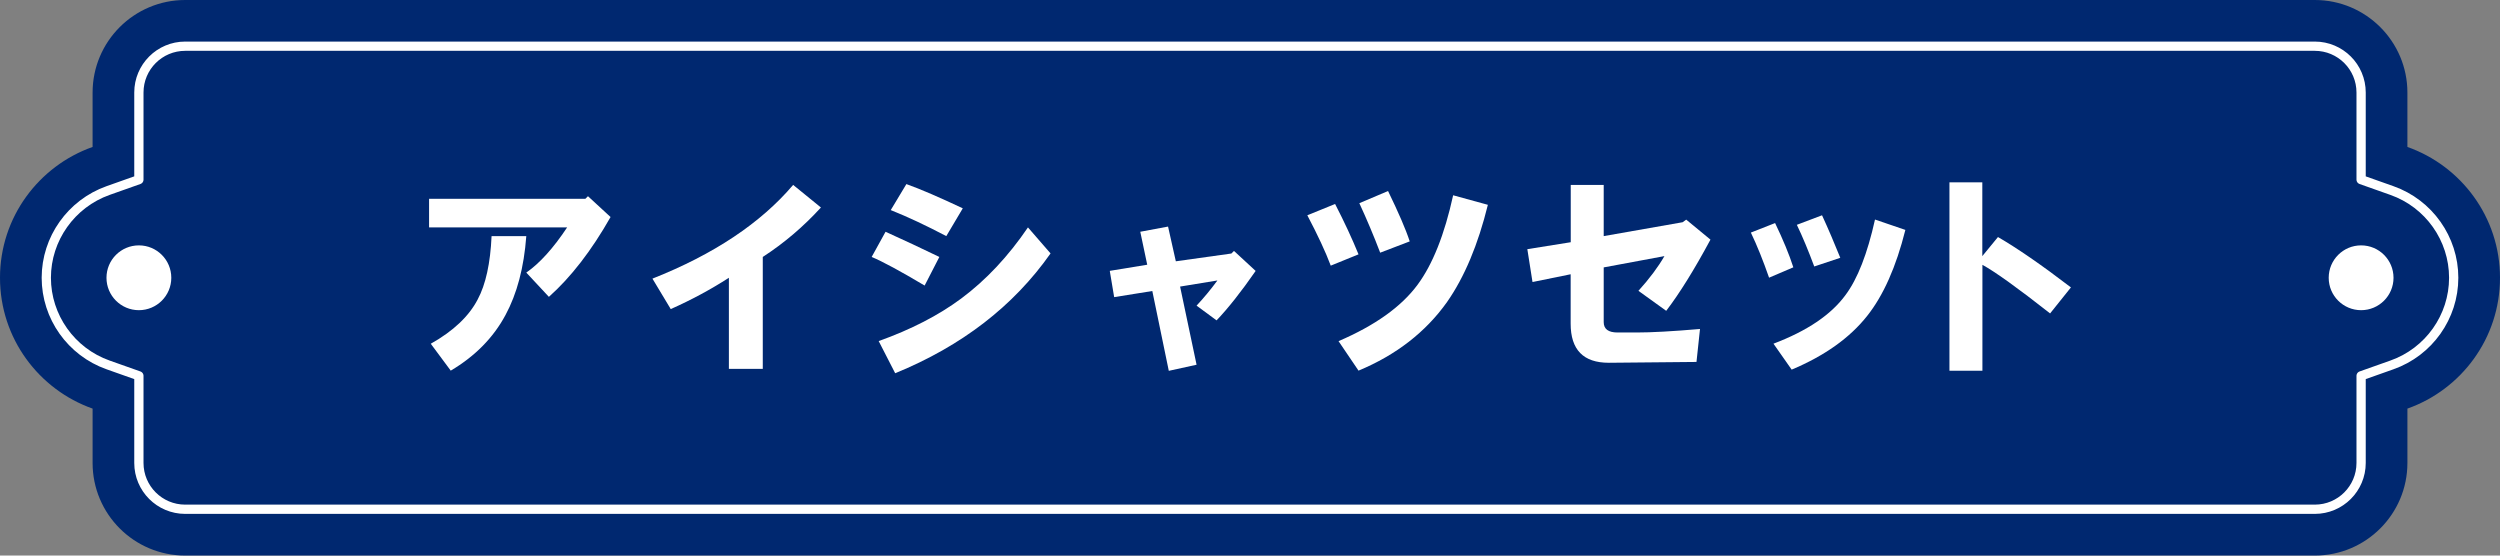
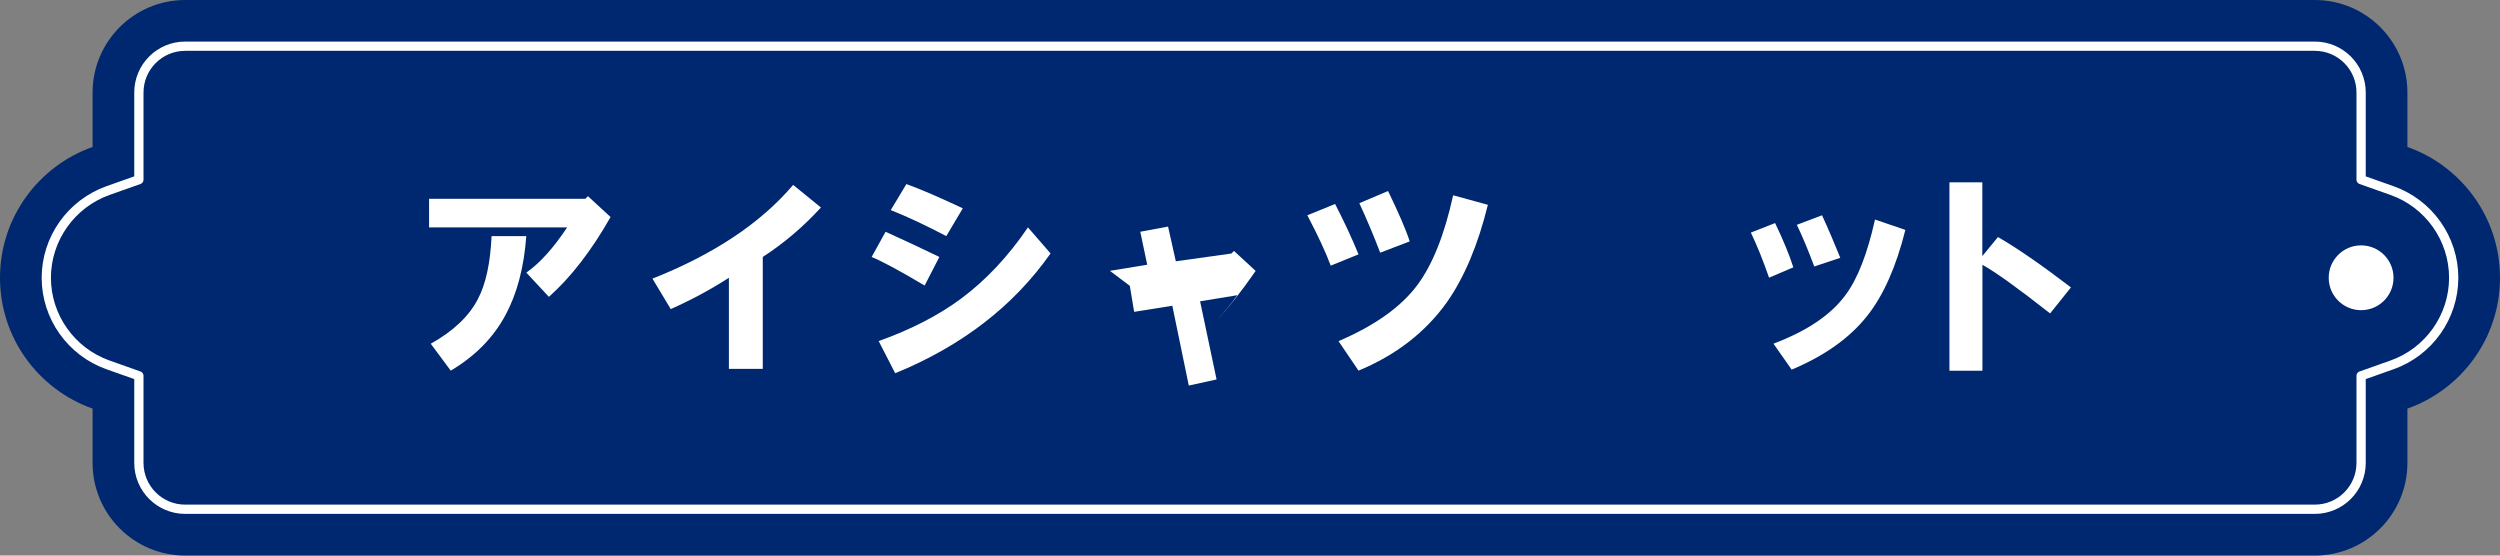
<svg xmlns="http://www.w3.org/2000/svg" id="_レイヤー_2" data-name="レイヤー 2" viewBox="0 0 270 60">
  <rect x="0" y="0" width="270" height="60" fill="#808080" stroke="none" />
  <defs>
    <style>
      .cls-1 {
        fill: #002870;
      }

      .cls-2 {
        fill: #fff;
      }

      .cls-3 {
        fill: none;
        stroke: #fff;
        stroke-linejoin: round;
      }
    </style>
  </defs>
  <g id="_レイヤー_1-2" data-name="レイヤー 1">
    <g>
      <g>
        <path class="cls-1" d="M260,15.87v-5.87c0-5.52-4.48-10-10-10H20c-5.52,0-10,4.48-10,10v5.87C4.18,17.93,0,23.47,0,30s4.18,12.07,10,14.13v5.87c0,5.52,4.48,10,10,10h230c5.52,0,10-4.48,10-10v-5.87c5.82-2.06,10-7.6,10-14.13s-4.18-12.07-10-14.13Z" />
        <path class="cls-3" d="M20,55c-2.76,0-5-2.24-5-5v-9.41l-3.33-1.18c-3.99-1.41-6.67-5.2-6.67-9.41s2.68-8,6.67-9.42l3.33-1.18v-9.41c0-2.76,2.24-5,5-5h230c2.76,0,5,2.24,5,5v9.41l3.33,1.18c3.99,1.41,6.67,5.2,6.67,9.42s-2.68,8-6.67,9.41l-3.33,1.18v9.41c0,2.76-2.24,5-5,5H20Z" />
-         <circle class="cls-2" cx="15" cy="30" r="3.5" />
        <circle class="cls-2" cx="255" cy="30" r="3.5" />
      </g>
      <g>
        <path class="cls-2" d="M46.34,24.56v-3.09h16.88l.28-.28,2.44,2.25c-2.06,3.63-4.28,6.5-6.66,8.62l-2.44-2.62c1.44-1,2.91-2.62,4.41-4.88h-14.91ZM46.53,37.12c2.44-1.37,4.12-2.97,5.06-4.78.87-1.62,1.37-3.91,1.5-6.84h3.75c-.25,3.38-1,6.22-2.25,8.53-1.31,2.44-3.28,4.44-5.91,6l-2.16-2.91Z" />
        <path class="cls-2" d="M70.47,30.09c6.62-2.62,11.69-6,15.19-10.12l3,2.44c-1.88,2.06-3.97,3.84-6.28,5.34v12.09h-3.66v-9.84c-1.94,1.25-4.03,2.38-6.28,3.38l-1.97-3.28Z" />
        <path class="cls-2" d="M94.14,27.75l1.5-2.72c1.94.88,3.87,1.78,5.81,2.72l-1.59,3.09c-2.62-1.56-4.53-2.59-5.72-3.09ZM94.89,36.84c3.5-1.25,6.47-2.78,8.91-4.59,2.69-2,5.09-4.56,7.22-7.69l2.44,2.81c-4,5.69-9.59,10-16.78,12.94l-1.78-3.47ZM96.2,22.69l1.69-2.81c1.56.56,3.59,1.44,6.09,2.62l-1.78,3c-2.13-1.12-4.12-2.06-6-2.81Z" />
-         <path class="cls-2" d="M119.87,29.25l4.03-.66-.75-3.56,3-.56.84,3.75,6-.84.28-.28,2.34,2.16c-1.56,2.25-2.97,4.03-4.22,5.34l-2.16-1.59c.81-.87,1.56-1.78,2.25-2.72l-4.03.66,1.78,8.44-3,.66-1.78-8.62-4.12.66-.47-2.81Z" />
+         <path class="cls-2" d="M119.87,29.25l4.03-.66-.75-3.56,3-.56.84,3.75,6-.84.28-.28,2.34,2.16c-1.56,2.25-2.97,4.03-4.22,5.34c.81-.87,1.56-1.78,2.25-2.72l-4.03.66,1.78,8.44-3,.66-1.78-8.62-4.12.66-.47-2.81Z" />
        <path class="cls-2" d="M141.19,23.25l3-1.22c1,1.94,1.84,3.75,2.53,5.44l-3,1.22c-.56-1.5-1.41-3.31-2.53-5.44ZM144.57,36.84c3.94-1.69,6.78-3.72,8.53-6.09,1.62-2.19,2.91-5.41,3.84-9.66l3.75,1.03c-1.06,4.31-2.53,7.81-4.41,10.5-2.31,3.25-5.5,5.72-9.56,7.41l-2.16-3.19ZM146.82,21.94l3.09-1.31c1.12,2.31,1.91,4.12,2.34,5.44l-3.19,1.22c-.69-1.81-1.44-3.59-2.25-5.34Z" />
-         <path class="cls-2" d="M164.95,26.91l4.69-.75v-6.19h3.56v5.53l8.53-1.5.38-.28,2.62,2.16c-1.75,3.25-3.34,5.81-4.78,7.69l-3-2.16c1.19-1.31,2.12-2.56,2.81-3.75l-6.56,1.22v5.91c0,.75.5,1.12,1.5,1.12h2.06c1.56,0,3.84-.12,6.84-.38l-.38,3.56-9.47.09c-2.75,0-4.12-1.41-4.12-4.22v-5.34l-4.12.84-.56-3.56Z" />
        <path class="cls-2" d="M189.09,25.12l2.62-1.03c.87,1.81,1.53,3.41,1.97,4.78l-2.62,1.12c-.63-1.81-1.28-3.44-1.97-4.88ZM191.53,37.12c3.62-1.37,6.22-3.12,7.78-5.25,1.31-1.75,2.37-4.47,3.19-8.16l3.28,1.12c-1,4-2.38,7.09-4.12,9.28-1.88,2.38-4.59,4.31-8.16,5.81l-1.97-2.81ZM194.06,24.28l2.72-1.03c.69,1.5,1.34,3.03,1.97,4.59l-2.81.94c-.63-1.69-1.25-3.19-1.88-4.5Z" />
        <path class="cls-2" d="M210.53,19.69h3.56v7.97l1.69-2.06c2.06,1.19,4.69,3,7.88,5.44l-2.25,2.81c-3.5-2.75-5.94-4.5-7.31-5.25v11.44h-3.56v-20.34Z" />
      </g>
    </g>
  </g>
</svg>